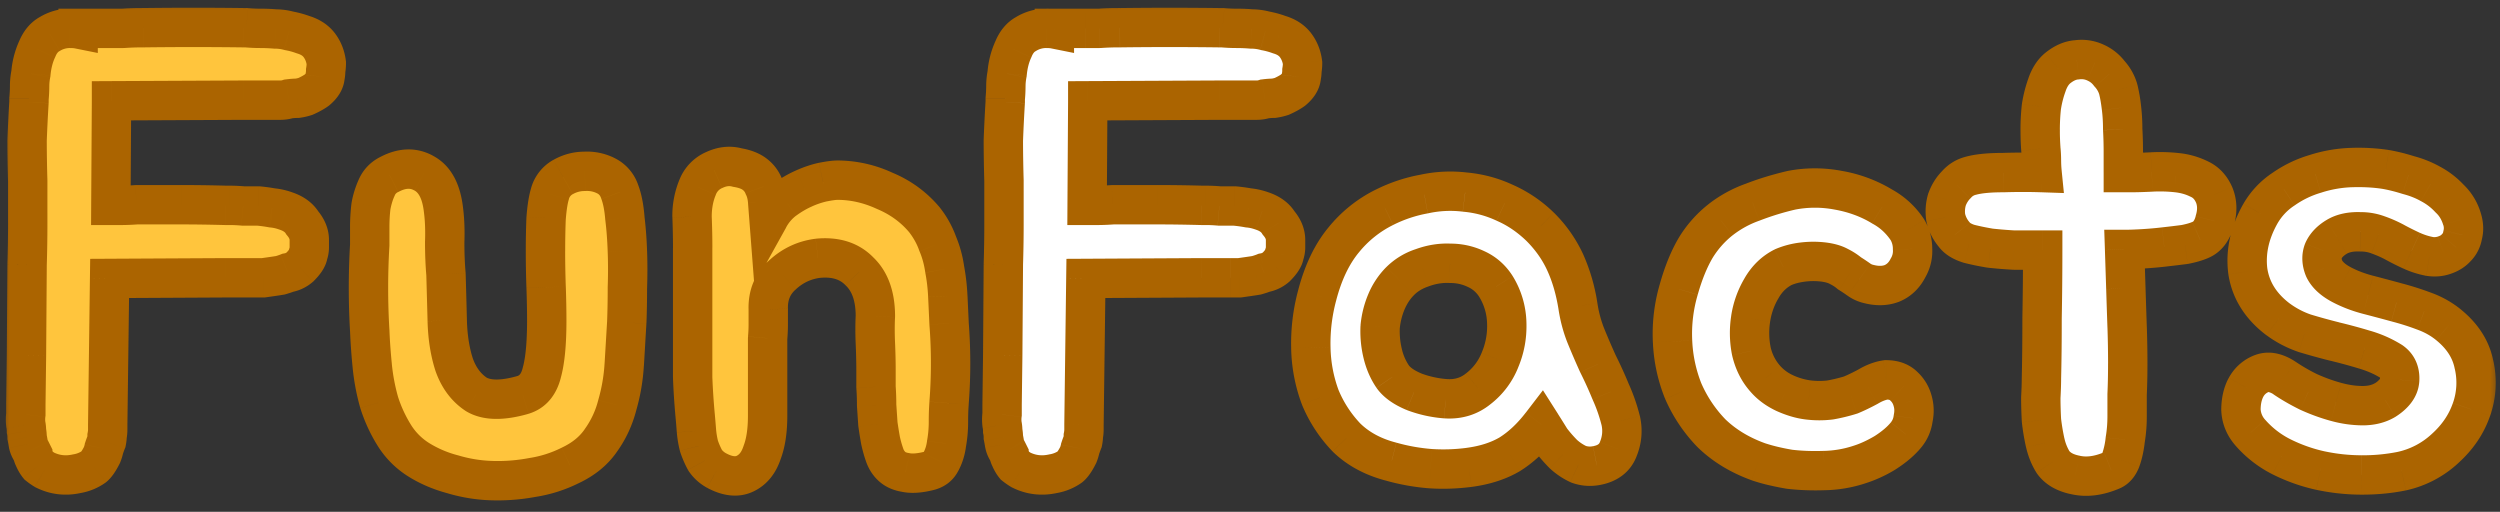
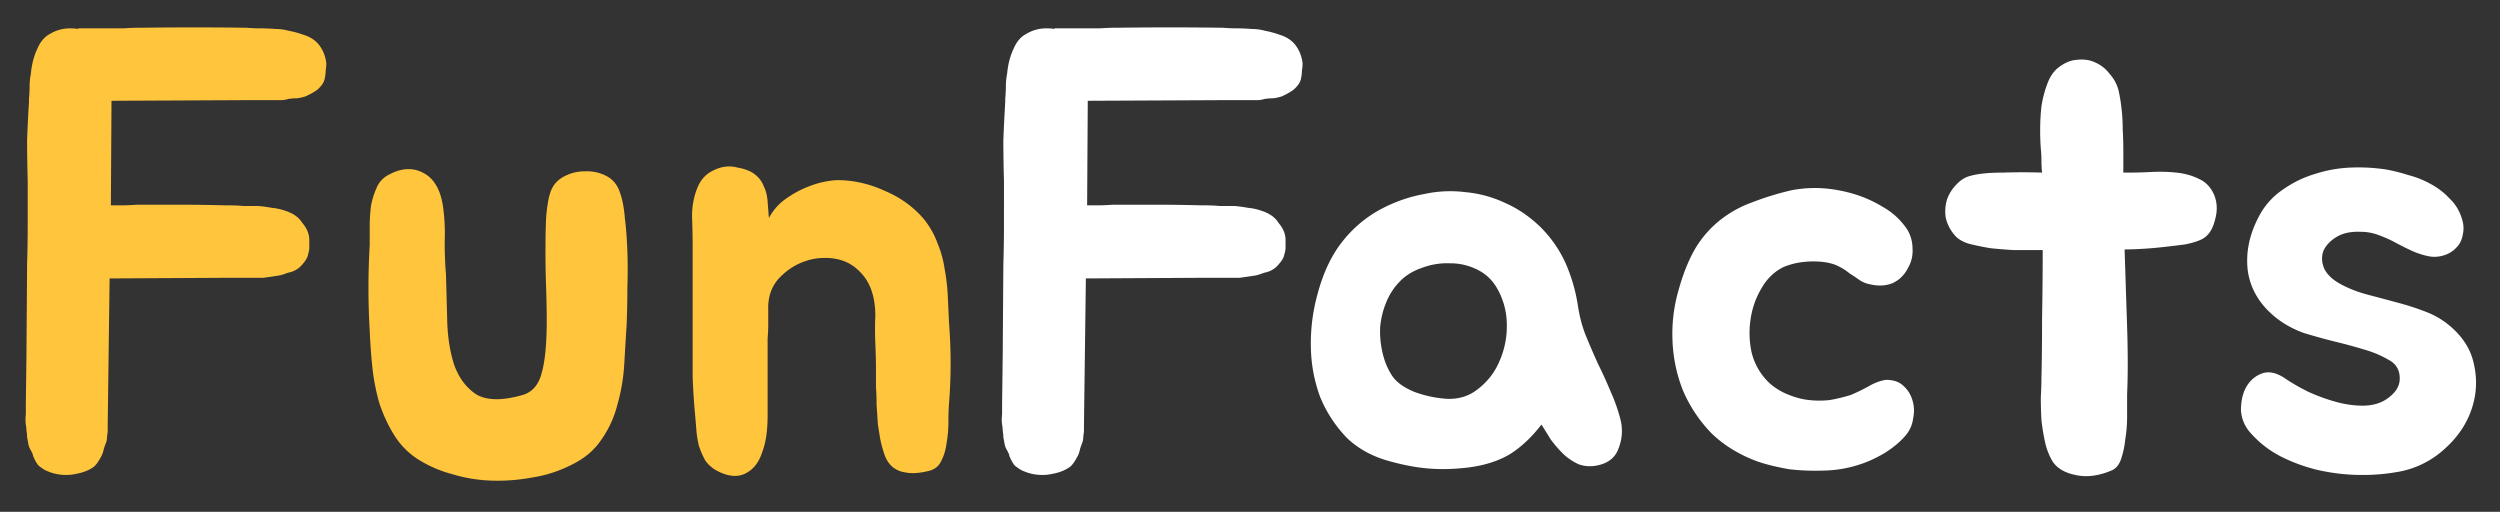
<svg xmlns="http://www.w3.org/2000/svg" width="127" height="26" fill="none">
  <rect width="100%" height="100%" fill="#333333" stroke="none" />
  <mask id="a" width="127" height="26" x="0" y="0" fill="#000" maskUnits="userSpaceOnUse">
-     <path fill="#fff" d="M0 0h127v26H0z" />
-     <path d="M16.224 2.304q.288.384.352.896 0 .192-.032.384 0 .16-.032.32-.032.353-.416.672-.224.16-.576.32a2.4 2.4 0 0 1-.416.096q-.192 0-.448.032a1.3 1.3 0 0 1-.416.064h-1.888l-6.688.032v.096l-.032 5.216h.544q.32 0 .768-.032h2.272q1.025 0 2.24.032h.192q.353 0 .704.032h.768q.353.032.704.096.353.032.704.16.576.192.832.608.352.415.352.864v.384q0 .16-.064.352-.032.256-.416.64-.255.224-.608.288a4 4 0 0 1-.384.128q-.192.032-.416.064l-.448.064h-1.92l-5.888.032-.096 7.424v.256q0 .16-.032.32 0 .127-.032.288a6 6 0 0 0-.128.352 2 2 0 0 1-.096.32q-.225.448-.416.608-.353.256-.864.352a2.4 2.4 0 0 1-1.632-.192 3 3 0 0 1-.32-.224 1.7 1.7 0 0 1-.224-.384.5.5 0 0 1-.064-.192l-.096-.192a1 1 0 0 1-.128-.32 11 11 0 0 0-.064-.352q0-.16-.032-.32 0-.16-.032-.32a2 2 0 0 1 0-.512v-.512l.032-2.496.032-4.608q.032-1.024.032-2.08V9.184a75 75 0 0 1-.032-2.048q.031-.896.096-1.952v-.16q.032-.352.032-.64 0-.32.064-.64.065-.704.32-1.248.225-.544.64-.768.48-.288 1.024-.288.256 0 .416.032V1.44h2.304a13 13 0 0 1 1.024-.032q2.56-.032 5.056 0h.16q.353.032.704.032.384 0 .768.032.353 0 .704.096.353.065.704.192.544.16.832.544m15.614 14.08-.128 2.144a9.4 9.4 0 0 1-.352 2.048 5.3 5.3 0 0 1-.832 1.792q-.543.8-1.568 1.28a6.5 6.5 0 0 1-1.92.608 9.5 9.5 0 0 1-2.048.16 7.7 7.7 0 0 1-1.984-.32 6.3 6.3 0 0 1-1.728-.736 3.9 3.9 0 0 1-1.248-1.248 7.4 7.4 0 0 1-.768-1.664 10.6 10.6 0 0 1-.352-1.856 29 29 0 0 1-.128-1.792 37 37 0 0 1 0-4.352v-.928q0-.544.064-1.056.096-.511.288-.928a1.3 1.3 0 0 1 .64-.672q.96-.512 1.76-.064.833.448.992 1.856a10 10 0 0 1 .064 1.632q0 .895.064 1.632.033 1.088.064 2.368.033 1.248.352 2.24.352.992 1.12 1.504.8.48 2.368.032.735-.225.96-1.12.256-.896.256-2.656 0-.768-.032-1.696a53 53 0 0 1-.032-1.824q0-.928.032-1.696.064-.8.192-1.216.16-.576.672-.864a2.2 2.2 0 0 1 1.088-.288q.576-.032 1.088.224t.704.832q.192.512.256 1.312.096.768.128 1.696.033.896 0 1.856 0 .928-.032 1.76m3.349-3.808q0-.735-.032-1.568 0-.832.288-1.504.255-.607.832-.864.608-.288 1.184-.128.576.096.896.352.32.255.448.608.16.32.192.768l.064.832q.32-.576.8-.928t.992-.576.96-.32q.48-.096.736-.096 1.215 0 2.4.544 1.216.512 2.016 1.472.449.576.672 1.216.255.608.352 1.28.128.672.16 1.376l.064 1.376q.16 2.048 0 4.064-.032.416-.032.96t-.096 1.088q-.064.511-.288.928-.192.384-.672.48-.672.16-1.12.064a1.3 1.3 0 0 1-.672-.288 1.4 1.4 0 0 1-.384-.576 6 6 0 0 1-.224-.8 22 22 0 0 1-.128-.8l-.064-.96q0-.48-.032-.928v-.864q0-.608-.032-1.344t0-1.376q0-1.504-.8-2.272-.768-.8-2.112-.672a3.18 3.18 0 0 0-1.792.832q-.768.672-.736 1.76v.768q0 .353-.032.704v3.936q0 1.152-.288 1.888-.256.768-.864 1.056t-1.44-.16a1.7 1.7 0 0 1-.576-.512 4.5 4.5 0 0 1-.32-.736 5 5 0 0 1-.128-.768 56 56 0 0 0-.064-.768 36 36 0 0 1-.128-1.952v-6.592M65.818 2.304q.288.384.352.896 0 .192-.032.384 0 .16-.032.32-.032.353-.416.672-.225.16-.576.32a2.4 2.4 0 0 1-.416.096q-.192 0-.448.032a1.3 1.3 0 0 1-.416.064h-1.888l-6.688.032v.096l-.032 5.216h.544q.32 0 .768-.032h2.272q1.024 0 2.24.032h.192q.352 0 .704.032h.768q.352.032.704.096.352.032.704.16.576.192.832.608.352.415.352.864v.384q0 .16-.064.352-.032.256-.416.64-.256.224-.608.288a4 4 0 0 1-.384.128q-.192.032-.416.064l-.448.064h-1.92l-5.888.032-.096 7.424v.256q0 .16-.032.32 0 .127-.032.288a6 6 0 0 0-.128.352 2 2 0 0 1-.096.32q-.224.448-.416.608-.353.256-.864.352a2.4 2.4 0 0 1-1.632-.192 3 3 0 0 1-.32-.224 1.7 1.7 0 0 1-.224-.384.5.5 0 0 1-.064-.192l-.096-.192a1 1 0 0 1-.128-.32 12 12 0 0 0-.064-.352q0-.16-.032-.32 0-.16-.032-.32a2 2 0 0 1 0-.512v-.512l.032-2.496.032-4.608q.032-1.024.032-2.08V9.184a74 74 0 0 1-.032-2.048q.032-.896.096-1.952v-.16q.032-.352.032-.64 0-.32.064-.64.064-.704.32-1.248.224-.544.64-.768.48-.288 1.024-.288.256 0 .416.032V1.44h2.304a13 13 0 0 1 1.024-.032q2.56-.032 5.056 0h.16q.352.032.704.032.384 0 .768.032.352 0 .704.096.352.065.704.192.543.16.832.544m4.519 8.224a7.5 7.5 0 0 1 2.016-.672 6.2 6.2 0 0 1 2.08-.096 6 6 0 0 1 2.015.544q.96.416 1.793 1.216a6.2 6.2 0 0 1 1.28 1.824 8.6 8.6 0 0 1 .64 2.208q.128.832.415 1.536.289.705.609 1.408.35.705.64 1.408.32.704.511 1.472.16.735-.127 1.44-.257.672-1.088.832-.48.096-.928-.064a3 3 0 0 1-.769-.512 7 7 0 0 1-.64-.736q-.255-.416-.48-.768-.735.96-1.6 1.504-.863.512-2.08.672-1.023.128-1.951.064t-1.984-.352q-1.377-.352-2.272-1.216a6.6 6.6 0 0 1-1.344-2.048 7.6 7.6 0 0 1-.48-2.528 9.3 9.3 0 0 1 .32-2.656q.447-1.727 1.344-2.816a6.2 6.2 0 0 1 2.08-1.664m.8 3.744q-.45.448-.704 1.056-.257.608-.32 1.28-.033.672.127 1.344t.513 1.184q.32.448 1.088.768.768.288 1.6.352.96.064 1.663-.512.737-.576 1.088-1.44a4.4 4.4 0 0 0 .353-1.888A3.7 3.7 0 0 0 76 14.56a2.3 2.3 0 0 0-1.025-.896 3 3 0 0 0-1.311-.288 3.6 3.6 0 0 0-1.409.224q-.671.224-1.12.672m25.766-2.592q.255.448.256.96.031.511-.224.96-.288.575-.832.8-.513.192-1.152.032a1.4 1.4 0 0 1-.512-.224 9 9 0 0 0-.48-.32 2.7 2.7 0 0 0-.544-.352q-.288-.16-.768-.224a4.4 4.4 0 0 0-1.056 0 3.6 3.6 0 0 0-.992.256q-.705.352-1.12 1.088-.417.704-.544 1.536a4.7 4.7 0 0 0 .032 1.632 3.14 3.14 0 0 0 .704 1.408q.383.448.992.736.64.288 1.216.352.543.064 1.088 0 .543-.096 1.056-.256.384-.16.864-.416.48-.288.928-.352.576 0 .896.32.32.288.448.736.128.416.032.896-.064.48-.352.832-.384.48-1.088.928-.705.416-1.344.608a6.1 6.1 0 0 1-1.728.288q-.929.032-1.76-.064a13 13 0 0 1-.8-.16 9 9 0 0 1-.8-.224q-1.408-.512-2.368-1.44a7.2 7.2 0 0 1-1.44-2.144 7.6 7.6 0 0 1-.544-2.528 8 8 0 0 1 .32-2.656q.351-1.248.864-2.112a5.4 5.4 0 0 1 1.248-1.408 5.8 5.8 0 0 1 1.632-.896 14.5 14.5 0 0 1 1.984-.608 6.3 6.3 0 0 1 2.368 0q1.248.225 2.24.832a3.6 3.6 0 0 1 1.28 1.184m15.572-1.792q.257.607.032 1.344-.192.735-.736.96-.288.128-.768.224-.48.064-1.056.128a19 19 0 0 1-2.016.128q.033.96.064 1.984l.064 1.952q.032.96.032 1.856 0 .864-.032 1.568v1.12q0 .608-.096 1.184a4.5 4.5 0 0 1-.224 1.024q-.159.416-.48.544-.992.416-1.824.224-.8-.16-1.152-.672a3.3 3.3 0 0 1-.384-.96 11 11 0 0 1-.192-1.152q-.032-.608-.032-1.152.032-.576.032-.992.033-1.345.032-3.04.032-1.728.032-3.456h-1.472a24 24 0 0 1-1.184-.096 14 14 0 0 1-1.088-.224q-.511-.16-.736-.448a2 2 0 0 1-.448-.896 2.1 2.1 0 0 1 .064-.896q.16-.448.48-.768.32-.352.736-.448.576-.16 1.632-.16a31 31 0 0 1 1.984 0 6 6 0 0 1-.032-.608q0-.32-.032-.608a12 12 0 0 1-.032-.96q0-.608.064-1.184a5.7 5.7 0 0 1 .288-1.12q.193-.544.544-.832.48-.384.96-.416.513-.064.928.128.448.192.736.576.32.352.448.8.096.384.16.928.064.512.064 1.088.033.576.032 1.152v1.056h.32q.48 0 1.12-.032a8 8 0 0 1 1.248.032q.64.065 1.152.32.513.225.768.8m9.016 8.48a5.4 5.4 0 0 0-1.376-.608 27 27 0 0 0-1.536-.416 31 31 0 0 1-1.504-.416 5 5 0 0 1-1.344-.704q-1.312-.992-1.536-2.432-.192-1.472.64-2.944a3.7 3.7 0 0 1 1.184-1.248 5.5 5.5 0 0 1 1.6-.768 6.7 6.7 0 0 1 1.824-.32 9.4 9.4 0 0 1 1.76.096q.543.096 1.152.288.607.16 1.12.448.543.288.96.736.448.416.64 1.056.128.416.032.8-.065.385-.32.64a1.36 1.36 0 0 1-.608.384 1.53 1.53 0 0 1-.768.064 4 4 0 0 1-.896-.288 15 15 0 0 1-.832-.416 6.3 6.3 0 0 0-.864-.384 2.5 2.5 0 0 0-.896-.16q-.736-.032-1.216.256t-.672.704q-.16.416.032.896.224.48.896.832.608.32 1.344.512.735.192 1.44.384.735.192 1.408.448.703.255 1.248.704 1.055.864 1.28 2.016.255 1.152-.128 2.272-.384 1.12-1.344 1.984a4.7 4.7 0 0 1-2.208 1.152 10 10 0 0 1-2.016.192q-1.056 0-2.112-.224a8.5 8.5 0 0 1-1.984-.704 5.2 5.2 0 0 1-1.568-1.216 1.85 1.85 0 0 1-.48-1.152q0-.672.256-1.152.287-.512.8-.704.511-.192 1.152.224.511.353 1.215.704.704.32 1.409.512.703.192 1.344.192.672 0 1.152-.288.703-.448.736-1.024.031-.608-.416-.928" />
-   </mask>
+     </mask>
  <path fill="#FFC53D" d="M16.224 2.304q.288.384.352.896 0 .192-.032.384 0 .16-.032.32-.032.353-.416.672-.224.16-.576.32a2.4 2.4 0 0 1-.416.096q-.192 0-.448.032a1.3 1.3 0 0 1-.416.064h-1.888l-6.688.032v.096l-.032 5.216h.544q.32 0 .768-.032h2.272q1.025 0 2.24.032h.192q.353 0 .704.032h.768q.353.032.704.096.353.032.704.16.576.192.832.608.352.415.352.864v.384q0 .16-.064.352-.032.256-.416.64-.255.224-.608.288a4 4 0 0 1-.384.128q-.192.032-.416.064l-.448.064h-1.92l-5.888.032-.096 7.424v.256q0 .16-.032.32 0 .127-.032.288a6 6 0 0 0-.128.352 2 2 0 0 1-.096.32q-.225.448-.416.608-.353.256-.864.352a2.4 2.4 0 0 1-1.632-.192 3 3 0 0 1-.32-.224 1.7 1.7 0 0 1-.224-.384.5.5 0 0 1-.064-.192l-.096-.192a1 1 0 0 1-.128-.32 11 11 0 0 0-.064-.352q0-.16-.032-.32 0-.16-.032-.32a2 2 0 0 1 0-.512v-.512l.032-2.496.032-4.608q.032-1.024.032-2.08V9.184a75 75 0 0 1-.032-2.048q.031-.896.096-1.952v-.16q.032-.352.032-.64 0-.32.064-.64.065-.704.32-1.248.225-.544.64-.768.48-.288 1.024-.288.256 0 .416.032V1.44h2.304a13 13 0 0 1 1.024-.032q2.56-.032 5.056 0h.16q.353.032.704.032.384 0 .768.032.353 0 .704.096.353.065.704.192.544.16.832.544m15.614 14.08-.128 2.144a9.4 9.4 0 0 1-.352 2.048 5.3 5.3 0 0 1-.832 1.792q-.543.8-1.568 1.28a6.5 6.5 0 0 1-1.92.608 9.5 9.5 0 0 1-2.048.16 7.7 7.7 0 0 1-1.984-.32 6.3 6.3 0 0 1-1.728-.736 3.9 3.9 0 0 1-1.248-1.248 7.4 7.4 0 0 1-.768-1.664 10.6 10.6 0 0 1-.352-1.856 29 29 0 0 1-.128-1.792 37 37 0 0 1 0-4.352v-.928q0-.544.064-1.056.096-.511.288-.928a1.3 1.3 0 0 1 .64-.672q.96-.512 1.76-.064.833.448.992 1.856a10 10 0 0 1 .064 1.632q0 .895.064 1.632.033 1.088.064 2.368.033 1.248.352 2.24.352.992 1.12 1.504.8.48 2.368.032.735-.225.96-1.12.256-.896.256-2.656 0-.768-.032-1.696a53 53 0 0 1-.032-1.824q0-.928.032-1.696.064-.8.192-1.216.16-.576.672-.864a2.2 2.2 0 0 1 1.088-.288q.576-.032 1.088.224t.704.832q.192.512.256 1.312.096.768.128 1.696.033.896 0 1.856 0 .928-.032 1.76m3.349-3.808q0-.735-.032-1.568 0-.832.288-1.504.255-.607.832-.864.608-.288 1.184-.128.576.096.896.352.32.255.448.608.16.32.192.768l.064.832q.32-.576.8-.928t.992-.576.96-.32q.48-.096.736-.096 1.215 0 2.4.544 1.216.512 2.016 1.472.449.576.672 1.216.255.608.352 1.28.128.672.16 1.376l.064 1.376q.16 2.048 0 4.064-.032.416-.032.96t-.096 1.088q-.064.511-.288.928-.192.384-.672.48-.672.16-1.12.064a1.3 1.3 0 0 1-.672-.288 1.4 1.4 0 0 1-.384-.576 6 6 0 0 1-.224-.8 22 22 0 0 1-.128-.8l-.064-.96q0-.48-.032-.928v-.864q0-.608-.032-1.344t0-1.376q0-1.504-.8-2.272-.768-.8-2.112-.672a3.18 3.18 0 0 0-1.792.832q-.768.672-.736 1.76v.768q0 .353-.032.704v3.936q0 1.152-.288 1.888-.256.768-.864 1.056t-1.44-.16a1.7 1.7 0 0 1-.576-.512 4.5 4.5 0 0 1-.32-.736 5 5 0 0 1-.128-.768 56 56 0 0 0-.064-.768 36 36 0 0 1-.128-1.952v-6.592" />
  <path fill="#fff" d="M65.818 2.304q.288.384.352.896 0 .192-.032.384 0 .16-.032.32-.032.353-.416.672-.225.16-.576.32a2.4 2.4 0 0 1-.416.096q-.192 0-.448.032a1.3 1.3 0 0 1-.416.064h-1.888l-6.688.032v.096l-.032 5.216h.544q.32 0 .768-.032h2.272q1.024 0 2.24.032h.192q.352 0 .704.032h.768q.352.032.704.096.352.032.704.16.576.192.832.608.352.415.352.864v.384q0 .16-.064.352-.032.256-.416.64-.256.224-.608.288a4 4 0 0 1-.384.128q-.192.032-.416.064l-.448.064h-1.92l-5.888.032-.096 7.424v.256q0 .16-.032.32 0 .127-.032.288a6 6 0 0 0-.128.352 2 2 0 0 1-.096.32q-.224.448-.416.608-.353.256-.864.352a2.4 2.4 0 0 1-1.632-.192 3 3 0 0 1-.32-.224 1.7 1.7 0 0 1-.224-.384.5.5 0 0 1-.064-.192l-.096-.192a1 1 0 0 1-.128-.32 12 12 0 0 0-.064-.352q0-.16-.032-.32 0-.16-.032-.32a2 2 0 0 1 0-.512v-.512l.032-2.496.032-4.608q.032-1.024.032-2.08V9.184a74 74 0 0 1-.032-2.048q.032-.896.096-1.952v-.16q.032-.352.032-.64 0-.32.064-.64.064-.704.32-1.248.224-.544.64-.768.48-.288 1.024-.288.256 0 .416.032V1.44h2.304a13 13 0 0 1 1.024-.032q2.56-.032 5.056 0h.16q.352.032.704.032.384 0 .768.032.352 0 .704.096.352.065.704.192.543.16.832.544m4.519 8.224a7.5 7.5 0 0 1 2.016-.672 6.2 6.2 0 0 1 2.08-.096 6 6 0 0 1 2.015.544q.96.416 1.793 1.216a6.2 6.2 0 0 1 1.28 1.824 8.6 8.6 0 0 1 .64 2.208q.128.832.415 1.536.289.705.609 1.408.35.705.64 1.408.32.704.511 1.472.16.735-.127 1.44-.257.672-1.088.832-.48.096-.928-.064a3 3 0 0 1-.769-.512 7 7 0 0 1-.64-.736q-.255-.416-.48-.768-.735.96-1.6 1.504-.863.512-2.08.672-1.023.128-1.951.064t-1.984-.352q-1.377-.352-2.272-1.216a6.6 6.6 0 0 1-1.344-2.048 7.6 7.6 0 0 1-.48-2.528 9.3 9.3 0 0 1 .32-2.656q.447-1.727 1.344-2.816a6.2 6.2 0 0 1 2.08-1.664m.8 3.744q-.45.448-.704 1.056-.257.608-.32 1.28-.033.672.127 1.344t.513 1.184q.32.448 1.088.768.768.288 1.6.352.96.064 1.663-.512.737-.576 1.088-1.44a4.4 4.4 0 0 0 .353-1.888A3.7 3.7 0 0 0 76 14.56a2.3 2.3 0 0 0-1.025-.896 3 3 0 0 0-1.311-.288 3.6 3.6 0 0 0-1.409.224q-.671.224-1.12.672m25.766-2.592q.255.448.256.96.031.511-.224.96-.288.575-.832.8-.513.192-1.152.032a1.4 1.4 0 0 1-.512-.224 9 9 0 0 0-.48-.32 2.7 2.7 0 0 0-.544-.352q-.288-.16-.768-.224a4.4 4.4 0 0 0-1.056 0 3.6 3.6 0 0 0-.992.256q-.705.352-1.12 1.088-.417.704-.544 1.536a4.7 4.7 0 0 0 .032 1.632 3.14 3.14 0 0 0 .704 1.408q.383.448.992.736.64.288 1.216.352.543.064 1.088 0 .543-.096 1.056-.256.384-.16.864-.416.48-.288.928-.352.576 0 .896.32.32.288.448.736.128.416.032.896-.064.48-.352.832-.384.48-1.088.928-.705.416-1.344.608a6.1 6.1 0 0 1-1.728.288q-.929.032-1.76-.064a13 13 0 0 1-.8-.16 9 9 0 0 1-.8-.224q-1.408-.512-2.368-1.44a7.2 7.2 0 0 1-1.44-2.144 7.6 7.6 0 0 1-.544-2.528 8 8 0 0 1 .32-2.656q.351-1.248.864-2.112a5.4 5.4 0 0 1 1.248-1.408 5.8 5.8 0 0 1 1.632-.896 14.5 14.5 0 0 1 1.984-.608 6.3 6.3 0 0 1 2.368 0q1.248.225 2.24.832a3.6 3.6 0 0 1 1.28 1.184m15.572-1.792q.257.607.032 1.344-.192.735-.736.96-.288.128-.768.224-.48.064-1.056.128a19 19 0 0 1-2.016.128q.033.96.064 1.984l.064 1.952q.032.96.032 1.856 0 .864-.032 1.568v1.12q0 .608-.096 1.184a4.5 4.5 0 0 1-.224 1.024q-.159.416-.48.544-.992.416-1.824.224-.8-.16-1.152-.672a3.3 3.3 0 0 1-.384-.96 11 11 0 0 1-.192-1.152q-.032-.608-.032-1.152.032-.576.032-.992.033-1.345.032-3.04.032-1.728.032-3.456h-1.472a24 24 0 0 1-1.184-.096 14 14 0 0 1-1.088-.224q-.511-.16-.736-.448a2 2 0 0 1-.448-.896 2.1 2.1 0 0 1 .064-.896q.16-.448.48-.768.32-.352.736-.448.576-.16 1.632-.16a31 31 0 0 1 1.984 0 6 6 0 0 1-.032-.608q0-.32-.032-.608a12 12 0 0 1-.032-.96q0-.608.064-1.184a5.7 5.7 0 0 1 .288-1.12q.193-.544.544-.832.48-.384.96-.416.513-.064.928.128.448.192.736.576.32.352.448.8.096.384.16.928.064.512.064 1.088.033.576.032 1.152v1.056h.32q.48 0 1.12-.032a8 8 0 0 1 1.248.032q.64.065 1.152.32.513.225.768.8m9.016 8.48a5.4 5.4 0 0 0-1.376-.608 27 27 0 0 0-1.536-.416 31 31 0 0 1-1.504-.416 5 5 0 0 1-1.344-.704q-1.312-.992-1.536-2.432-.192-1.472.64-2.944a3.7 3.7 0 0 1 1.184-1.248 5.5 5.5 0 0 1 1.6-.768 6.7 6.7 0 0 1 1.824-.32 9.4 9.4 0 0 1 1.76.096q.543.096 1.152.288.607.16 1.12.448.543.288.96.736.448.416.64 1.056.128.416.032.8-.065.385-.32.64a1.36 1.36 0 0 1-.608.384 1.53 1.53 0 0 1-.768.064 4 4 0 0 1-.896-.288 15 15 0 0 1-.832-.416 6.3 6.3 0 0 0-.864-.384 2.5 2.5 0 0 0-.896-.16q-.736-.032-1.216.256t-.672.704q-.16.416.032.896.224.48.896.832.608.32 1.344.512.735.192 1.44.384.735.192 1.408.448.703.255 1.248.704 1.055.864 1.28 2.016.255 1.152-.128 2.272-.384 1.12-1.344 1.984a4.7 4.7 0 0 1-2.208 1.152 10 10 0 0 1-2.016.192q-1.056 0-2.112-.224a8.5 8.5 0 0 1-1.984-.704 5.2 5.2 0 0 1-1.568-1.216 1.85 1.85 0 0 1-.48-1.152q0-.672.256-1.152.287-.512.8-.704.511-.192 1.152.224.511.353 1.215.704.704.32 1.409.512.703.192 1.344.192.672 0 1.152-.288.703-.448.736-1.024.031-.608-.416-.928" />
-   <path fill="#AB6400" d="M16.576 3.2h1v-.062l-.008-.062zm-.032.384-.986-.164-.014.081v.083zm-.032.32-.98-.196-.011.052-.005.053zm-.416.672.581.814.03-.022.03-.024zm-.576.32.316.949.05-.017.048-.022zm-.416.096v1h.071l.07-.01zm-.448.032-.124-.992-.098.012-.094.031zm-2.304.064v-1h-.005zm-6.688.032-.005-1-.995.005v.995zm0 .096 1 .006v-.006zm-.032 5.216-1-.006-.006 1.006h1.006zm1.312-.032v-1h-.036l-.035.003zm4.512.032-.026 1h.026zm.896.032-.09.996.045.004h.045zm.768 0 .09-.996-.045-.004h-.045zm.704.096-.179.984.044.008.044.004zm.704.16-.342.94.013.004.013.005zm.832.608-.852.524.04.064.049.058zm.288 1.6-.949-.316-.031.094-.012.098zm-.416.64.659.753.025-.022.023-.024zm-.608.288-.179-.984-.099.018-.093.037zm-.384.128.164.986.056-.009.055-.016zm-.416.064-.141-.99zm-.448.064v1h.071l.07-.01zm-1.92 0v-1h-.005zm-5.888.032-.005-1-.982.005-.013.982zm-.096 7.424-1-.013v.013zm-.032.576-.98-.196-.02.097v.099zm-.032.288.928.371.035-.085.018-.09zm-.128.352-.949-.316-.02.059-.012.06zm-.096.32.894.447.019-.037.015-.039zm-.416.608.588.809.027-.02.025-.02zm-.864.352-.184-.983-.017.003-.016.004zm-1.632-.192-.514.858.032.02.035.016zm-.32-.224-.78.625.069.087.086.069zm-.224-.384.92-.394-.012-.027-.014-.026zm-.064-.192h1v-.236l-.106-.211zm-.096-.192.894-.447-.017-.035-.02-.032zm-.128-.32-.986.164.002.016.003.016zm-.064-.352h-1v.099l.02.097zm-.032-.32h-1v.099l.02.097zm-.032-.32-.992.124.004.036.007.036zm0-.512.992.124.008-.062v-.062zm0-.512-1-.013v.013zm.032-2.496 1 .013v-.006zm.032-4.608-1-.031v.024zm.032-4.256h1v-.028zm-.032-2.048-1-.036v.036zm.096-1.952.998.06.002-.03v-.03zm0-.16-.996-.09-.004.045v.045zm.096-1.28.98.196.011-.052.005-.053zm.32-1.248.905.426.01-.022.01-.023zm.64-.768.474.88.02-.01.02-.013zm1.44-.256-.196.98 1.196.24v-1.22zm0-.032v-1h-1v1zm2.304 0v1h.042l.041-.003zm1.024-.032v1h.013zm5.056 0-.013 1h.013zm.16 0 .09-.996-.045-.004h-.045zm1.472.064-.083.997.041.003h.042zm.704.096-.263.965.042.011.042.008zm.704.192-.342.94.03.01.03.01zm.032 1.144c.08.106.137.238.16.42l1.984-.248c-.062-.5-.24-.966-.544-1.372zm.152.296q0 .108-.018.22l1.972.328q.046-.272.046-.548zm-.032.384q0 .059-.013.124l1.962.392q.051-.255.051-.516zm-.028.23a.3.3 0 0 1 .014-.065q.01-.026.012-.027l-.018.022a1 1 0 0 1-.068.064l1.28 1.536c.375-.312.718-.758.772-1.35zm-.001-.052c-.08.058-.211.134-.409.224l.828 1.82c.272-.123.525-.26.743-.416zm-.311.185q-.097.033-.241.055l.282 1.98q.304-.043.591-.137zm-.1.045q-.272.001-.572.04l.248 1.984q.213-.026.324-.024zm-.764.083a.3.3 0 0 1-.1.013v2c.245 0 .492-.035.732-.115zm-.1.013h-.448v2h.448zm-.448 0h-1.44v2h1.44zm-1.445 0L5.66 4.12l.01 2 6.688-.032zM4.664 5.12v.096h2V5.12zm0 .09-.032 5.216 2 .012.032-5.216zm.968 6.222h.544v-2h-.544zm.544 0q.367 0 .84-.034l-.143-1.995q-.425.03-.697.029zm.768-.032h2.272v-2H6.944zm2.272 0q1.008 0 2.214.032l.052-2A87 87 0 0 0 9.216 9.4zm2.24.032h.192v-2h-.192zm.192 0q.306 0 .614.028l.18-1.992a9 9 0 0 0-.794-.036zm.704.032h.768v-2h-.768zm.678-.004q.307.027.615.084l.358-1.968a9 9 0 0 0-.793-.108zm.704.096q.215.018.452.104l.684-1.88a3.8 3.8 0 0 0-.955-.216zm.478.113c.217.072.276.15.296.183l1.704-1.048c-.322-.522-.817-.849-1.368-1.033zm.385.305c.116.137.115.204.115.218h2c0-.584-.235-1.093-.589-1.51zm.115.218v.384h2v-.384zm0 .384v-.01l-.013.046 1.898.632c.068-.204.115-.43.115-.668zm-.056.228a.5.5 0 0 1 .03-.125q.015-.027.004-.008a1 1 0 0 1-.053.07 2 2 0 0 1-.112.12l1.414 1.414c.271-.27.635-.692.701-1.223zm-.083.011a.24.24 0 0 1-.128.057l.358 1.968a2.24 2.24 0 0 0 1.087-.52zm-.32.113a3 3 0 0 1-.288.095l.55 1.922q.258-.073.48-.16zm-.177.07q-.18.03-.393.06l.282 1.98q.234-.033.44-.068zm-.393.06-.448.064.282 1.98.448-.064zm-.307.054h-.448v2h.448zm-.448 0h-1.472v2h1.472zm-1.477 0-5.888.032.01 2 5.888-.032zm-6.883 1.02-.096 7.423 2 .026.096-7.424zm-.096 7.436v.256h2v-.256zm0 .256a.6.6 0 0 1-.013.124l1.962.392q.051-.255.051-.516zm-.032.32c0 .004 0 .033-.013.092l1.962.392c.03-.154.051-.318.051-.484zm.04-.083q-.077.19-.149.407l1.898.632q.056-.167.107-.297zm-.18.527a1 1 0 0 1-.044.145l1.856.742q.098-.24.149-.495zm-.01.069c-.061.122-.11.205-.147.258-.04.058-.047.055-.015.029l1.28 1.536c.295-.245.509-.606.67-.929zm-.11.246a1.1 1.1 0 0 1-.46.178l.368 1.966a3.1 3.1 0 0 0 1.268-.526zm-.493.185c-.36.08-.668.04-.968-.11l-.894 1.788c.724.363 1.503.45 2.296.274zm-.9-.073a2 2 0 0 1-.21-.148l-1.25 1.562q.208.166.43.3zm-.054.008a.7.7 0 0 1-.086-.153l-1.838.788c.093.217.211.426.362.615zm-.11-.206c-.009-.016-.003-.008.006.019q.007.021.02.076c.006.035.015.09.015.16h-2c0 .297.123.546.17.64zm-.065-.192-.096-.192-1.788.894.096.192zm-.133-.26-.009-.016q.001 0 .005.015l-1.962.392c.047.234.137.447.252.639zm.001.03a12 12 0 0 0-.07-.383l-1.96.392q.027.142.058.32zm-.05-.187q0-.261-.051-.516l-1.962.392a.6.6 0 0 1 .013.124zm-.032-.32q0-.261-.051-.516l-1.962.392a.6.6 0 0 1 .013.124zm-.04-.444a1 1 0 0 1 0-.264L.32 20.932a3 3 0 0 0 0 .76zm.008-.388v-.512h-2v.512zm0-.5.032-2.495-2-.026-.032 2.496zm.032-2.501.032-4.608-2-.014-.032 4.608zm.032-4.584q.032-1.04.032-2.111h-2q0 1.041-.032 2.049zm.032-2.111V9.184h-2v2.176zm0-2.204a74 74 0 0 1-.032-2.02h-2q0 .914.032 2.076zm-.033-1.984q.032-.882.095-1.927L.474 5.123A80 80 0 0 0 .377 7.1zm.097-1.988v-.16h-2v.16zm-.004-.07q.035-.387.036-.73h-2q0 .233-.028.55zm.036-.73q0-.219.045-.444L.587 3.548a4.3 4.3 0 0 0-.083.836zm.06-.55c.034-.373.116-.672.229-.912L.983 2.07a4.7 4.7 0 0 0-.41 1.583zm.249-.957c.083-.203.161-.253.19-.269l-.95-1.76c-.526.283-.875.745-1.09 1.267zm.23-.292a.96.96 0 0 1 .509-.145v-2c-.55 0-1.068.148-1.538.43zm.509-.145c.137 0 .203.01.22.013L4.164.49A3 3 0 0 0 3.552.44zm1.416-.968V1.44h-2v.032zm-1 .968h.928v-2h-.928zm.928 0h.672v-2h-.672zm.672 0h.704v-2h-.704zm.787-.003a12 12 0 0 1 .941-.029v-2c-.439 0-.811.01-1.107.035zm.954-.03a199 199 0 0 1 5.03 0l.026-1.999a201 201 0 0 0-5.081 0zm5.043.001h.16v-2h-.16zm.07-.004q.396.036.794.036v-2q-.306 0-.614-.028zm.794.036q.342 0 .685.029l.166-1.994a10 10 0 0 0-.851-.035zm.768.032q.214 0 .44.06l.527-1.929a3.7 3.7 0 0 0-.967-.131zm.525.08q.265.047.541.148l.684-1.88a5.3 5.3 0 0 0-.867-.236zm.6.167c.195.058.275.131.315.185l1.6-1.2c-.344-.458-.82-.747-1.35-.903zm16.73 13.665.997.06.001-.01v-.012zm-.129 2.144.998.06v-.001zm-.352 2.048-.96-.279-.004.015-.004.014zm-.832 1.792-.811-.584-.008.01-.008.012zm-1.568 1.28-.424-.905-.012.005-.011.006zm-1.92.608-.154-.988-.015.002-.015.003zm-4.032-.16.288-.958-.015-.004-.015-.004zm-1.728-.736.53-.848zm-1.248-1.248.848-.53zm-.768-1.664-.961.275.004.015.005.016zm-.48-3.648 1-.038v-.01l-.001-.01zm0-4.352.999.06.001-.03v-.03zm.064-1.984-.983-.184-.005.03-.004.03zm.288-.928.908.42.006-.013.005-.013zm.64-.672.447.894.012-.005.012-.007zm1.76-.064-.488.873.007.004.007.003zm.992 1.856-.993.113v.008l.002.008zm.064 1.632-1-.036v.036zm.064 1.632 1-.03-.001-.028-.002-.029zm.064 2.368-1 .025zm.352 2.24-.951.307.004.014.005.013zm1.12 1.504-.554.832.02.013.02.013zm2.368.032.275.962.008-.003.008-.002zm.96-1.12-.961-.275-.005.016-.004.017zm.224-4.352-1 .034zm0-3.52-.997-.08-.001.02v.018zm.192-1.216.956.294.004-.013.004-.013zm1.76-1.152v1h.028l.028-.002zm1.088.224-.447.894zm.704.832-.948.316.005.018.007.017zm.256 1.312-.997.08.002.022.003.022zm.128 1.696-1 .034v.002zm0 1.856-1-.033v.033zm-1.03 1.7-.128 2.145 1.997.118.127-2.142zm-.128 2.143a8.4 8.4 0 0 1-.314 1.83l1.92.558q.32-1.101.39-2.267zm-.322 1.86a4.3 4.3 0 0 1-.675 1.457l1.623 1.168c.46-.638.788-1.35.989-2.126zm-.69 1.479c-.246.361-.618.68-1.166.936l.849 1.811c.817-.383 1.49-.918 1.97-1.623zm-1.189.948a5.5 5.5 0 0 1-1.627.514l.309 1.976a7.5 7.5 0 0 0 2.212-.702zm-1.657.52a8.5 8.5 0 0 1-1.832.142l-.063 2q1.134.034 2.264-.177zm-1.832.142a6.7 6.7 0 0 1-1.728-.278l-.575 1.916a8.7 8.7 0 0 0 2.24.362zm-1.758-.286a5.3 5.3 0 0 1-1.456-.618l-1.06 1.696c.604.378 1.274.66 2 .854zm-1.456-.618a2.9 2.9 0 0 1-.93-.93l-1.696 1.06c.4.64.926 1.166 1.566 1.566zm-.93-.93a6.4 6.4 0 0 1-.664-1.44l-1.904.612q.324 1.01.872 1.888zm-.654-1.409a9.6 9.6 0 0 1-.319-1.68l-1.99.199q.105 1.046.386 2.03zm-.319-1.68q-.093-.934-.123-1.731l-1.999.076q.033.867.132 1.854zm-.124-1.75a36 36 0 0 1 0-4.235l-1.997-.12a38 38 0 0 0 0 4.47zm.001-4.295v-.928h-2v.928zm0-.928q.001-.485.056-.932l-1.984-.248a10 10 0 0 0-.072 1.18zm.047-.872q.078-.404.213-.693l-1.816-.838a5 5 0 0 0-.363 1.163zm.224-.718a.31.31 0 0 1 .168-.172l-.894-1.788c-.504.251-.888.65-1.112 1.172zm.192-.184c.404-.215.624-.173.8-.073l.978-1.746c-.89-.498-1.844-.412-2.72.055zm.815-.066c.142.077.384.305.473 1.089l1.987-.226c-.124-1.093-.544-2.103-1.512-2.623zm.475 1.105q.084.638.056 1.467l1.999.072q.035-.964-.072-1.797zm.055 1.503q0 .93.068 1.719l1.992-.174q-.06-.683-.06-1.545zm.065 1.661q.031 1.086.064 2.364l1.999-.05q-.032-1.282-.064-2.372zm.064 2.365c.023.909.152 1.753.4 2.521l1.903-.614c-.179-.554-.285-1.204-.304-1.959zm.409 2.548c.296.835.791 1.525 1.508 2.002l1.109-1.664c-.308-.205-.56-.519-.732-1.006zm1.548 2.028c.897.538 2.032.457 3.157.136l-.55-1.924c-.965.276-1.409.174-1.578.072zm3.173.13c.9-.273 1.425-.975 1.64-1.834l-1.94-.485c-.085.337-.2.381-.282.406zm1.63-1.801c.21-.734.295-1.732.295-2.931h-2c0 1.147-.086 1.92-.217 2.381zm.295-2.931q0-.79-.032-1.73l-2 .069q.032.914.032 1.661zm-.032-1.73a52 52 0 0 1-.032-1.79h-2q0 .915.033 1.858zm-.032-1.79q0-.911.031-1.654l-1.998-.084a42 42 0 0 0-.033 1.738zm.03-1.616c.04-.51.097-.83.15-1.002l-1.912-.588c-.117.383-.188.874-.233 1.43zm.158-1.028a.38.38 0 0 1 .198-.26l-.98-1.744a2.37 2.37 0 0 0-1.145 1.468zm.198-.26c.195-.11.39-.16.598-.16v-2c-.559 0-1.09.142-1.578.416zm.654-.162c.211-.011.4.028.585.12l.895-1.788a3.13 3.13 0 0 0-1.591-.328zm.585.12c.089.045.153.105.203.254l1.897-.632a2.37 2.37 0 0 0-1.206-1.41zm.215.29c.084.223.157.56.195 1.04l1.994-.16c-.047-.587-.144-1.124-.316-1.583zm.2 1.084q.09.715.12 1.607l2-.07a20 20 0 0 0-.136-1.785zm.12 1.608q.032.858 0 1.787l2 .066q.033-.992 0-1.925zm0 1.82q0 .91-.031 1.722l1.999.076q.032-.852.032-1.798zm4.285-3.616h-1v.038zm.288-1.504.92.394.002-.006zm.832-.864.406.914.011-.005.011-.005zm1.184-.128-.268.964.051.014.053.008zm.896.352-.625.78zm.448.608-.94.342.02.054.026.051zm.192.768-.997.071v.006zm.064.832-.997.077.255 3.317 1.616-2.908zm2.752-1.824-.196-.98-.014.002zm3.136.448-.418.909.015.006.015.007zm2.016 1.472.79-.614-.011-.013-.01-.013zm.672 1.216-.944.33.01.03.012.028zm.352 1.28-.99.141.003.023.005.023zm.16 1.376-.999.045v.003zm.064 1.376-.999.045v.017l.002.016zm0 4.064-.997-.08v.003zm-.128 2.048-.985-.174-.004.025-.003.025zm-.288.928-.88-.474-.008.013-.006.014zm-.672.48-.196-.98-.018.003-.018.004zm-1.12.064.21-.978-.03-.006-.028-.004zm-.672-.288-.659.753zm-.384-.576-.94.342zm-.224-.8-.984.179.003.015.003.015zm-.128-.8-.998.066.003.038.005.037zm-.064-.96h-1v.033l.002.033zm-.032-.928h-1v.036l.002.035zm-.032-2.208 1-.043zm0-1.376.999.05.001-.025v-.025zm-.8-2.272-.721.693.014.014.014.014zm-2.112-.672-.095-.995h-.014l-.015.003zm-1.792.832.659.753.008-.008.009-.008zm-.736 1.76h1v-.029zm-.032 1.472-.996-.09-.004.045v.045zm-.288 5.824-.931-.364-.01.024-.008.024zm-.864 1.056-.428-.904zm-1.44-.16-.479.878.005.003zm-.576-.512-.878.479.027.049.032.045zm-.32-.736-.97.242.01.038.011.036zm-.128-.768-.997.077v.006zm-.064-.768-.996.09zm-.128-1.952h-1v.036zm1-6.592q0-.757-.033-1.606l-1.998.076q.03.816.031 1.53zm-.032-1.568c0-.438.075-.803.207-1.11l-1.838-.788a4.8 4.8 0 0 0-.369 1.898zm.21-1.116a.58.58 0 0 1 .316-.338l-.812-1.828a2.57 2.57 0 0 0-1.348 1.39zm.338-.348c.217-.103.365-.103.488-.068l.536-1.928c-.645-.179-1.287-.093-1.88.188zm.592-.046c.282.048.4.119.435.147l1.25-1.562c-.392-.313-.871-.477-1.357-.557zm.435.147a.4.4 0 0 1 .133.169l1.88-.684a2.37 2.37 0 0 0-.763-1.047zm.179.274c.035.07.074.192.089.392l1.995-.142a3 3 0 0 0-.296-1.144zm.089.398.064.832 1.994-.154-.064-.832zm1.935 1.24a1.8 1.8 0 0 1 .517-.607l-1.182-1.612a3.8 3.8 0 0 0-1.083 1.248zm.517-.607q.397-.29.802-.466l-.802-1.832q-.62.271-1.182.686zm.802-.466a4 4 0 0 1 .768-.258l-.419-1.956c-.376.08-.76.211-1.15.382zm.755-.255c.303-.06.47-.077.54-.077v-2c-.271 0-.595.048-.932.115zm.54-.077c.656 0 1.315.146 1.983.453l.834-1.818a6.7 6.7 0 0 0-2.817-.635zm2.012.466c.672.282 1.21.68 1.636 1.19l1.536-1.28a6.2 6.2 0 0 0-2.396-1.754zm1.615 1.164c.237.305.406.616.517.932l1.888-.66a5.3 5.3 0 0 0-.827-1.5zm.54.99q.204.486.283 1.033l1.98-.282a6.2 6.2 0 0 0-.42-1.527zm.29 1.08q.115.598.144 1.233l1.998-.09a11 11 0 0 0-.177-1.518zm.144 1.236.064 1.373 1.998-.09-.064-1.379zm.066 1.406a25 25 0 0 1 0 3.907l1.994.158q.165-2.096 0-4.22zm0 3.91q-.035.463-.035 1.036h2q0-.516.03-.883zm-.035 1.036q0 .455-.08.914l1.969.348q.111-.63.111-1.262zm-.088.964c-.029.23-.09.419-.177.578l1.761.948c.214-.396.344-.825.4-1.278zm-.19.605.017-.025a.2.2 0 0 1 .032-.03c.022-.016.023-.008-.023.001l.392 1.962c.575-.115 1.084-.44 1.37-1.014zm-.01-.046c-.37.088-.58.08-.678.06l-.42 1.955c.5.107 1.036.056 1.562-.07zm-.736.049a.6.6 0 0 1-.134-.035.1.1 0 0 1-.032-.018l-1.316 1.506c.344.3.757.459 1.178.523zm-.166-.053a.4.4 0 0 1-.102-.165l-1.88.684c.137.377.355.715.666.987zm-.102-.165a5 5 0 0 1-.186-.668l-1.956.42q.107.502.262.932zm-.18-.637q-.06-.33-.122-.762l-1.98.282q.066.462.134.838zm-.114-.687-.064-.96-1.996.132.064.96zm-.062-.894q0-.513-.035-1l-1.995.143q.03.411.03.857zm-.032-.928v-.864h-2v.864zm0-.864q0-.634-.033-1.387l-1.998.086q.03.72.031 1.301zm-.033-1.387q-.03-.696 0-1.283l-1.998-.1q-.035.693 0 1.47zm.001-1.333c0-1.175-.316-2.233-1.108-2.993l-1.385 1.442c.275.264.493.72.493 1.551zM44.388 13.1c-.77-.802-1.801-1.083-2.928-.976l.19 1.992c.665-.064 1.041.104 1.296.369zm-2.957-.972c-.89.111-1.68.479-2.344 1.087l1.352 1.474c.36-.33.765-.517 1.24-.577zm-2.326 1.071c-.754.66-1.107 1.541-1.078 2.542l2-.058c-.014-.45.124-.742.395-.978zm-1.078 2.513v.768h2v-.768zm0 .768q0 .306-.028.613l1.992.181q.036-.396.036-.794zm-.032.704v.768h2v-.768zm0 .768v.928h2v-.928zm0 .928v2.24h2v-2.24zm0 2.24c0 .695-.088 1.19-.22 1.524l1.863.728c.253-.647.357-1.411.357-2.252zm-.237 1.572c-.103.31-.233.416-.343.468l.856 1.808c.7-.332 1.147-.93 1.385-1.644zm-.343.468c-.013.006-.142.077-.538-.137l-.948 1.762c.714.384 1.545.56 2.342.183zm-.533-.134a.7.7 0 0 1-.236-.207l-1.638 1.146c.24.344.55.617.916.817zm-.177-.113a3.5 3.5 0 0 1-.25-.573l-1.897.632q.156.468.391.899zm-.228-.5a4 4 0 0 1-.101-.608l-1.993.166q.038.466.154.927zm-.1-.602a58 58 0 0 0-.066-.782l-1.992.181q.032.345.063.755zm-.066-.782a35 35 0 0 1-.125-1.897l-1.998.072q.033.927.131 2.006zm-.124-1.861v-1.984h-2v1.984zm0-1.984v-4.608h-2v4.608zM66.17 3.2h1v-.062l-.008-.062zm-.032.384-.987-.164-.013.081v.083zm-.032.32-.98-.196-.011.052-.005.053zm-.416.672.581.814.03-.022.029-.024zm-.576.32.316.949.05-.017.048-.022zm-.416.096v1h.07l.071-.01zm-.448.032-.124-.992-.099.012-.093.031zm-2.304.064v-1h-.005zm-6.688.032-.005-1-.995.005v.995zm0 .096 1 .006v-.006zm-.032 5.216-1-.006-.006 1.006h1.006zm1.312-.032v-1h-.036l-.035.003zm4.512.032-.027 1h.027zm.896.032-.09.996.044.004h.046zm.768 0 .09-.996-.045-.004h-.045zm.704.096-.18.984.045.008.044.004zm.704.16-.342.94.013.004.013.005zm.832.608-.852.524.04.064.048.058zm.288 1.6-.949-.316-.031.094-.013.098zm-.416.64.658.753.025-.022.024-.024zm-.608.288-.18-.984-.098.018-.094.037zm-.384.128.164.986.056-.009.055-.016zm-.416.064-.142-.99zm-.448.064v1h.07l.071-.01zm-1.92 0v-1h-.006zm-5.888.032-.006-1-.981.005-.013.982zm-.096 7.424-1-.013v.013zm-.032.576-.98-.196-.02.097v.099zm-.032.288.928.371.034-.085.018-.09zm-.128.352-.949-.316-.02.059-.012.06zm-.096.32.894.447.019-.037.015-.039zm-.416.608.588.809.027-.02.025-.02zm-.864.352-.184-.983-.017.003-.016.004zm-1.632-.192-.515.858.033.02.035.016zm-.32-.224-.781.625.07.087.086.069zm-.224-.384.919-.394-.012-.027-.013-.026zm-.064-.192h1v-.236l-.106-.211zm-.096-.192.894-.447-.017-.035-.02-.032zm-.128-.32-.987.164.003.016.003.016zm-.064-.352h-1v.099l.02.097zm-.032-.32h-1v.099l.02.097zm-.032-.32-.992.124.004.036.007.036zm0-.512.992.124.008-.062v-.062zm0-.512-1-.013v.013zm.032-2.496 1 .013v-.006zm.032-4.608-1-.031v.024zm.032-4.256h1v-.028zm-.032-2.048-1-.036v.036zm.096-1.952.998.06.002-.03v-.03zm0-.16-.996-.09-.004.045v.045zm.096-1.28.98.196.01-.052.006-.053zm.32-1.248.905.426.01-.022.01-.023zm.64-.768.474.88.02-.01.02-.013zm1.44-.256-.196.98 1.196.24v-1.22zm0-.032v-1h-1v1zm2.304 0v1h.041l.042-.003zm1.024-.032v1h.012zm5.056 0-.013 1h.013zm.16 0 .09-.996-.045-.004h-.045zm1.472.064-.083.997.041.003h.042zm.704.096-.263.965.041.011.043.008zm.704.192-.342.94.03.01.03.01zm.032 1.144a.85.85 0 0 1 .16.42l1.984-.248c-.063-.5-.24-.966-.544-1.372zm.152.296q0 .108-.019.22l1.973.328q.046-.272.046-.548zm-.032.384q0 .059-.013.124l1.961.392q.052-.255.052-.516zm-.028.23a.3.3 0 0 1 .014-.065q.01-.026.011-.027.002 0-.018.022a1 1 0 0 1-.067.064l1.28 1.536c.374-.312.718-.758.772-1.35zm-.001-.052c-.08.058-.212.134-.41.224l.829 1.82c.271-.123.525-.26.743-.416zm-.311.185q-.097.033-.242.055l.283 1.98q.304-.043.591-.137zm-.1.045q-.272.001-.572.04l.248 1.984q.212-.026.324-.024zm-.764.083a.3.3 0 0 1-.1.013v2c.245 0 .492-.035.732-.115zm-.1.013h-.448v2h.448zm-.448 0h-1.44v2h1.44zm-1.445 0-6.688.032.01 2 6.688-.032zM54.258 5.12v.096h2V5.12zm0 .09-.032 5.216 2 .012.032-5.216zm.968 6.222h.544v-2h-.544zm.544 0q.367 0 .839-.034l-.142-1.995q-.425.03-.697.029zm.768-.032h2.272v-2h-2.272zm2.272 0q1.008 0 2.213.032l.053-2A87 87 0 0 0 58.81 9.4zm2.24.032h.192v-2h-.192zm.192 0q.306 0 .613.028l.181-1.992a9 9 0 0 0-.794-.036zm.704.032h.768v-2h-.768zm.677-.004q.307.027.616.084l.358-1.968a9 9 0 0 0-.793-.108zm.704.096q.215.018.453.104l.683-1.88a3.8 3.8 0 0 0-.955-.216zm.479.113c.217.072.276.15.296.183l1.703-1.048c-.321-.522-.816-.849-1.367-1.033zm.384.305c.117.137.116.204.116.218h2c0-.584-.236-1.093-.589-1.51zm.116.218v.384h2v-.384zm0 .384v-.01l-.013.046 1.897.632c.069-.204.116-.43.116-.668zm-.056.228a.5.5 0 0 1 .03-.125c.008-.018.012-.021.003-.008a1 1 0 0 1-.053.07 2 2 0 0 1-.111.12l1.414 1.414c.27-.27.635-.692.701-1.223zm-.083.011a.24.24 0 0 1-.128.057l.358 1.968a2.24 2.24 0 0 0 1.087-.52zm-.32.113c-.067.026-.16.058-.288.095l.55 1.922q.258-.073.48-.16zm-.178.07q-.178.03-.393.06l.283 1.98q.233-.033.44-.068zm-.393.06-.448.064.283 1.98.448-.064zm-.306.054zh-.447v2h.447zm-.448 0H61.05v2h1.472zm-1.478 0-5.888.032.011 2 5.888-.032zm-6.882 1.02-.096 7.423 2 .026.096-7.424zm-.096 7.436v.256h2v-.256zm0 .256q0 .059-.013.124l1.961.392q.051-.255.052-.516zm-.032.32c0 .004-.001.033-.013.092l1.961.392c.031-.154.052-.318.052-.484zm.04-.083q-.078.19-.149.407l1.897.632q.057-.167.108-.297zm-.18.527a1 1 0 0 1-.045.145l1.857.742q.096-.24.148-.495zm-.01.069c-.062.122-.111.205-.148.258-.039.058-.046.055-.014.029l1.28 1.536c.295-.245.509-.606.67-.929zm-.11.246a1.1 1.1 0 0 1-.46.178l.368 1.966a3.1 3.1 0 0 0 1.268-.526zm-.493.185c-.36.08-.668.04-.968-.11l-.895 1.788c.725.363 1.504.45 2.297.274zm-.9-.073a2 2 0 0 1-.21-.148l-1.25 1.562q.207.166.43.3zm-.054.008a.7.7 0 0 1-.086-.153l-1.838.788c.093.217.21.426.362.615zm-.11-.206c-.009-.016-.004-.008.005.019q.009.021.02.076c.007.035.016.09.016.16h-2c0 .297.123.546.17.64zm-.065-.192-.096-.192-1.789.894.096.192zm-.133-.26q-.01-.016-.009-.016l.004.015-1.96.392c.046.234.136.447.25.639zm.001.03a12 12 0 0 0-.07-.383l-1.96.392q.028.142.057.32zm-.05-.187q0-.261-.052-.516l-1.96.392a.6.6 0 0 1 .012.124zm-.032-.32q0-.261-.052-.516l-1.96.392a.6.6 0 0 1 .012.124zm-.04-.444a1 1 0 0 1 0-.264l-1.985-.248a3 3 0 0 0 0 .76zm.008-.388v-.512h-2v.512zm0-.5.032-2.495-2-.026-.032 2.496zm.032-2.501.032-4.608-2-.014-.032 4.608zm.031-4.584q.033-1.04.033-2.111h-2q0 1.041-.032 2.049zm.033-2.111V9.184h-2v2.176zm0-2.204a73 73 0 0 1-.032-2.02h-2q0 .914.032 2.076zm-.033-1.984q.032-.882.095-1.927l-1.996-.122A80 80 0 0 0 49.97 7.1zm.097-1.988v-.16h-2v.16zm-.004-.07a8 8 0 0 0 .036-.73h-2q0 .233-.028.55zm.036-.73q0-.219.044-.444l-1.96-.392a4.3 4.3 0 0 0-.084.836zm.06-.55c.034-.373.115-.672.229-.912l-1.81-.852a4.7 4.7 0 0 0-.411 1.583zm.248-.957c.084-.203.162-.253.19-.269l-.948-1.76c-.527.283-.876.745-1.09 1.267zm.23-.292a.96.96 0 0 1 .51-.145v-2c-.55 0-1.068.148-1.539.43zm.51-.145c.137 0 .203.01.22.013L53.758.49a3 3 0 0 0-.612-.051zm1.416-.968V1.44h-2v.032zm-1 .968h.928v-2h-.928zm.928 0h.671v-2h-.671zm.672 0zh.703v-2h-.704zm.787-.003a12 12 0 0 1 .94-.029v-2c-.438 0-.81.01-1.106.035zm.953-.03a199 199 0 0 1 5.03 0L61.96.409a201 201 0 0 0-5.082 0zm5.044.001h.16v-2h-.16zm.07-.004q.396.036.794.036v-2q-.307 0-.614-.028zm.794.036q.342 0 .685.029L63.66.475A10 10 0 0 0 62.81.44zm.768.032q.213 0 .44.06l.527-1.929a3.7 3.7 0 0 0-.967-.131zm.525.08q.265.047.541.148l.683-1.88a5.3 5.3 0 0 0-.866-.236zm.6.167c.195.058.274.131.315.185l1.6-1.2c-.344-.458-.82-.747-1.35-.903zm5.633 7.809.438.9.01-.006zm2.017-.672.178.984.015-.003.014-.003zm2.08-.096-.125.992.017.002.017.002zm2.015.544-.422.906.012.006.013.006zm1.793 1.216.707-.707-.007-.007-.007-.007zm1.28 1.824.91-.412zm.64 2.208.988-.152v-.004zm1.023 2.944-.91.414.008.017.008.016zm.64 1.408-.925.379.007.017.008.018zm.513 1.472.977-.212-.004-.016-.003-.014zm-.129 1.44-.925-.379-.005.012-.004.011zm-1.087.832-.19-.982-.007.001zm-.928-.064-.42.908.041.019.042.015zm-.769-.512-.707.707.017.017.018.016zm-.64-.736-.851.524.024.04.028.036zm-.48-.768.844-.537-.767-1.206-.87 1.135zm-1.6 1.504.51.86.012-.007.011-.007zm-2.08.672.125.992h.006zm-1.951.064-.07.998zm-1.984-.352.263-.965-.008-.002-.008-.002zm-2.272-1.216-.72.694.012.013.013.013zm-1.344-2.048-.936.354.006.015.006.016zm-.48-2.528 1-.024zm.32-2.656.965.26.002-.009zm1.344-2.816.771.636zm2.175 3.136-.921-.388zm-.32 1.28-.995-.095-.002.024-.001.023zm.129 1.344.972-.232zm.511 1.184-.823.567.004.007.006.007zm1.089.768-.385.923.016.007.017.006zm1.6.352-.077.997h.01zm1.663-.512-.616-.788-.008.007-.009.007zm1.088-1.44-.919-.394-.003.008-.004.009zm.353-1.888-1 .031v.001zM76 14.56l.851-.524-.006-.01zm-1.025-.896-.428.904.01.004.008.004zm-1.311-.288-.046.999.023.001h.023zm-1.409.224.317.949.013-.005.012-.004zm-1.472-2.178a6.5 6.5 0 0 1 1.747-.582l-.357-1.968q-1.197.218-2.285.762zm1.776-.588a5.2 5.2 0 0 1 1.748-.082l.248-1.984a7.2 7.2 0 0 0-2.411.11zm1.782-.078a5 5 0 0 1 1.684.454l.845-1.812a7 7 0 0 0-2.348-.634zm1.709.466c.52.225 1.019.56 1.496 1.019l1.387-1.442a7.1 7.1 0 0 0-2.088-1.413zm1.482 1.005c.477.476.831.986 1.076 1.529l1.823-.824a7.2 7.2 0 0 0-1.484-2.12zm1.076 1.529q.388.853.564 1.952l1.975-.312a9.6 9.6 0 0 0-.716-2.464zm.563 1.948q.143.937.479 1.763l1.851-.758a5.8 5.8 0 0 1-.353-1.31zm.479 1.763q.296.721.623 1.443l1.82-.828a39 39 0 0 1-.592-1.373zm.64 1.476q.335.671.608 1.34l1.851-.758a22 22 0 0 0-.671-1.476zm.623 1.375q.282.62.452 1.3l1.94-.484a9.6 9.6 0 0 0-.571-1.644zm.445 1.27c.064.291.04.565-.076.85l1.851.757c.268-.655.33-1.341.18-2.031zm-.085.872c-.024.062-.057.151-.342.206l.377 1.964c.824-.158 1.516-.624 1.834-1.458zm-.35.207a.7.7 0 0 1-.395-.025l-.673 1.884c.475.17.968.201 1.46.103zm-.312.009a2 2 0 0 1-.515-.344l-1.345 1.48q.461.421 1.021.68zm-.48-.311a6 6 0 0 1-.547-.629l-1.6 1.2q.332.443.732.843zm-.496-.553q-.259-.421-.488-.78l-1.687 1.073q.219.345.472.755zm-2.125-.852c-.432.563-.88.977-1.34 1.266l1.066 1.692c.693-.436 1.311-1.024 1.861-1.742zm-1.316 1.252c-.437.259-.995.448-1.701.54l.261 1.983c.916-.12 1.744-.379 2.46-.803zm-1.694.54a9 9 0 0 1-1.76.058l-.137 1.996q1.035.07 2.145-.07zm-1.76.058a9.3 9.3 0 0 1-1.79-.319l-.526 1.93a11.3 11.3 0 0 0 2.179.385zm-1.805-.323c-.773-.198-1.37-.527-1.825-.967l-1.389 1.44c.74.712 1.657 1.193 2.719 1.465zm-1.8-.941a5.6 5.6 0 0 1-1.14-1.739l-1.847.77a7.6 7.6 0 0 0 1.548 2.357zm-1.128-1.708a6.6 6.6 0 0 1-.416-2.198l-2 .048a8.6 8.6 0 0 0 .545 2.858zm-.416-2.198q-.029-1.2.286-2.373l-1.931-.518a10.3 10.3 0 0 0-.354 2.939zm.288-2.381c.272-1.047.665-1.844 1.148-2.431l-1.543-1.272c-.712.864-1.215 1.944-1.54 3.201zm1.148-2.431a5.2 5.2 0 0 1 1.746-1.4l-.875-1.8a7.2 7.2 0 0 0-2.414 1.928zm1.401.737a4.3 4.3 0 0 0-.918 1.375l1.843.776q.184-.434.49-.737zm-.918 1.375a5.3 5.3 0 0 0-.394 1.573l1.991.19a3.3 3.3 0 0 1 .246-.987zm-.397 1.62a5.8 5.8 0 0 0 .154 1.624l1.945-.464a3.8 3.8 0 0 1-.102-1.064zm.154 1.624c.132.554.349 1.065.66 1.518l1.648-1.133a2.5 2.5 0 0 1-.363-.849zm.67 1.533c.364.51.915.86 1.518 1.11l.77-1.846c-.422-.176-.597-.338-.66-.426zm1.551 1.123a6.8 6.8 0 0 0 1.875.413l.153-1.994a4.8 4.8 0 0 1-1.325-.291zm1.885.414c.877.058 1.686-.181 2.364-.736L74.47 18.97c-.26.213-.561.315-.964.288zm2.347-.723a4.45 4.45 0 0 0 1.398-1.85l-1.853-.754a2.45 2.45 0 0 1-.778 1.03zm1.39-1.833c.315-.734.459-1.51.433-2.314l-1.999.064a3.4 3.4 0 0 1-.272 1.462zm.433-2.313a4.7 4.7 0 0 0-.692-2.35l-1.703 1.05a2.7 2.7 0 0 1 .396 1.362zm-.698-2.359c-.358-.567-.849-1-1.46-1.274l-.82 1.824c.243.11.435.274.589.518zm-1.441-1.266a4 4 0 0 0-1.74-.384v2c.328 0 .618.066.883.192zm-1.695-.383c-.61-.028-1.21.07-1.795.283l.683 1.88c.354-.129.692-.18 1.021-.165zm-1.77.274a3.8 3.8 0 0 0-1.51.914l1.414 1.414c.176-.176.41-.324.729-.43zm24.963-.971.868-.496-.017-.03-.02-.029zm.256.96h-1v.031l.002.031zm-.224.96-.868-.496-.014.024-.013.025zm-.832.8.35.936.016-.005.015-.006zm-1.152.032.242-.97-.013-.003-.012-.003zm-.992-.544-.651.76.057.048.064.04zm-.544-.352-.486.874.02.01.019.01zm-.768-.224.132-.991zm-1.056 0-.11-.994h-.007zm-.992.256-.394-.92-.027.012-.026.014zm-1.12 1.088.86.509.006-.009.004-.008zm-.544 1.536.987.158.001-.006zm.032 1.632-.982.189.003.018.004.018zm.704 1.408.759-.65-.006-.008-.006-.006zm.992.736-.428.904.008.004.01.004zm1.216.352.117-.993h-.007zm1.088 0 .117.993.028-.003.029-.005zm1.056-.256.298.954.044-.013.042-.018zm.864-.416.47.882.023-.012.021-.012zm.928-.352v-1h-.071l-.07.01zm.896.32-.707.707.018.019.02.017zm.448.736-.962.275.003.01.003.01zm.032.896-.98-.196-.007.032-.004.032zm-.352.832-.774-.633-.007.008zm-1.088.928.508.86.015-.008.014-.008zm-1.344.608-.288-.958-.014.005-.014.004zm-1.728.288-.034-1zm-1.76-.064-.165.986.025.005.025.002zm-.8-.16-.225.974zm-.8-.224-.342.94.013.004.013.005zm-2.368-1.44-.72.695.013.012.012.012zm-1.44-2.144-.927.376.004.01.005.01zm-.224-5.184.96.28.002-.008zm.864-2.112-.846-.533-.008.012-.007.011zm1.248-1.408.611.791.005-.003zm1.632-.896.336.942.015-.005.014-.006zm1.984-.608-.196-.98-.017.003-.016.004zm4.608.832-.523.853.023.014.023.012zm.411 1.68a.9.9 0 0 1 .125.464h2c0-.517-.132-1.008-.388-1.456zm.127.526a.7.7 0 0 1-.094.402l1.736.992c.267-.467.387-.981.354-1.518zm-.12.45c-.096.19-.201.275-.319.323l.762 1.85c.607-.25 1.056-.7 1.345-1.278zm-.29.312c-.115.043-.287.066-.558-.002l-.485 1.94c.582.146 1.178.147 1.746-.066zm-.583-.008a.4.4 0 0 1-.148-.062l-1.162 1.628c.266.19.562.316.876.386zm-.148-.062q-.252-.18-.531-.354l-1.06 1.696q.232.145.428.286zm-.41-.265a3.7 3.7 0 0 0-.748-.487l-.894 1.788c.155.078.264.152.34.217zm-.71-.467c-.34-.19-.73-.29-1.121-.341l-.264 1.982c.248.033.37.083.414.107zm-1.121-.341a5.4 5.4 0 0 0-1.299-.003l.221 1.988a3.4 3.4 0 0 1 .814-.003zm-1.305-.002a4.6 4.6 0 0 0-1.27.33l.789 1.838q.298-.13.715-.182zm-1.323.355c-.66.33-1.175.84-1.543 1.49l1.741.984c.187-.33.419-.547.697-.686zm-1.533 1.473a5.3 5.3 0 0 0-.672 1.893l1.977.304c.067-.433.206-.823.417-1.18zm-.67 1.887a5.7 5.7 0 0 0 .037 1.979l1.964-.378a3.7 3.7 0 0 1-.027-1.285zm.044 2.015c.162.7.467 1.325.931 1.847l1.495-1.328a2.14 2.14 0 0 1-.477-.969zm.92 1.834c.359.42.808.745 1.323.989l.856-1.808a1.95 1.95 0 0 1-.661-.483zm1.34.997c.503.226 1.01.378 1.516.434l.221-1.988a3.1 3.1 0 0 1-.916-.27zm1.51.433q.66.078 1.322 0l-.234-1.986q-.428.05-.854 0zm1.379-.008a9.5 9.5 0 0 0 1.18-.287l-.596-1.908q-.45.14-.932.225zm1.266-.318q.44-.183.95-.457l-.94-1.764q-.45.24-.779.375zm.994-.481c.232-.14.416-.2.555-.22l-.283-1.98c-.458.066-.893.24-1.3.485zm.414-.21c.1 0 .154.014.175.022l.015.006h-.001l1.414-1.415c-.449-.449-1.03-.613-1.603-.613zm.227.063a.54.54 0 0 1 .155.268l1.923-.55a2.53 2.53 0 0 0-.74-1.204zm.161.287c.03.1.043.228.007.406l1.961.392a2.8 2.8 0 0 0-.056-1.386zm-.004.47a.63.63 0 0 1-.134.33l1.548 1.267c.317-.387.503-.841.569-1.333zm-.141.34c-.168.209-.437.45-.844.708l1.074 1.688c.53-.338.987-.717 1.332-1.147zm-.816.691c-.415.245-.788.41-1.123.511l.575 1.916a7 7 0 0 0 1.566-.705zm-1.151.52a5.1 5.1 0 0 1-1.446.238l.067 1.998a7 7 0 0 0 2.011-.338zm-1.447.238q-.86.03-1.61-.058l-.23 1.986q.915.105 1.91.07zm-1.56-.051a12 12 0 0 1-.74-.148l-.45 1.948q.443.103.86.172zm-.74-.148a8 8 0 0 1-.709-.199l-.633 1.898q.432.144.892.25zm-.683-.19c-.823-.299-1.488-.71-2.015-1.219l-1.39 1.438c.752.727 1.666 1.277 2.721 1.66zm-1.991-1.195a6.2 6.2 0 0 1-1.241-1.846l-1.836.794a8.2 8.2 0 0 0 1.639 2.442zm-1.233-1.825a6.7 6.7 0 0 1-.471-2.2l-1.998.096a8.6 8.6 0 0 0 .616 2.856zm-.471-2.2a7 7 0 0 1 .28-2.327l-1.919-.562a9 9 0 0 0-.36 2.985zm.283-2.336c.218-.772.476-1.39.762-1.874l-1.72-1.02c-.397.669-.715 1.458-.967 2.35zm.748-1.851a4.4 4.4 0 0 1 1.013-1.15l-1.223-1.582a6.4 6.4 0 0 0-1.483 1.666zm1.018-1.153a4.8 4.8 0 0 1 1.352-.742l-.673-1.884a6.8 6.8 0 0 0-1.912 1.05zm1.381-.753a13.5 13.5 0 0 1 1.848-.566l-.458-1.946q-1.149.27-2.12.65zm1.815-.558a5.3 5.3 0 0 1 1.995.003l.353-1.968a7.3 7.3 0 0 0-2.74.003zm1.995.003c.72.13 1.348.366 1.894.7l1.045-1.705a7.4 7.4 0 0 0-2.586-.963zm1.94.727c.361.196.668.475.925.86l1.664-1.11a4.6 4.6 0 0 0-1.636-1.508zm17.329-1.487.922-.388-.004-.01-.004-.008zm.032 1.344-.956-.291-.006.02-.005.019zm-.736.96-.38-.925-.013.006-.013.005zm-.768.224.132.991.033-.004.031-.006zm-1.056.128-.11-.994h-.007zm-1.088.096-.058-.998zm-.928.032v-1h-1.034l.035 1.033zm.064 1.984-.999.031v.001zm.064 1.952 1-.033zm0 3.424-.999-.045-.001.022v.023zm-.096 2.304-.986-.164-.005.026-.003.028zm-.224 1.024.934.359.004-.011.004-.012zm-.48.544-.371-.928-.008.003-.007.003zm-1.824.224.225-.974-.014-.004-.015-.003zm-1.152-.672-.851.524.013.022.014.02zm-.384-.96-.976.217.003.012zm-.192-1.152-.998.053.001.029.003.028zm-.032-1.152-.998-.055-.002.027v.028zm.032-.992-.999-.024-.001.012v.012zm.032-3.04-1-.018v.018zm.032-3.456h1v-1h-1zm-1.472 0-.055.999.027.001h.028zm-1.184-.096-.164.986.03.005.03.003zm-1.088-.224-.298.954.028.01.028.006zm-.736-.448.79-.614-.013-.016-.013-.016zm-.448-.896-.991.132.004.032.007.032zm.064-.896-.941-.336-.008.02-.007.022zm.48-.768.707.707.017-.017.016-.017zm.736-.448.225.974.022-.005.021-.005zm1.632-.16v1h.031zm1.984 0-.034 1 1.143.039-.114-1.139zm-.064-1.216-.996.083.001.014.001.013zm.032-2.144-.988-.156-.003.023-.003.023zm.288-1.12.937.351.003-.009.003-.01zm.544-.832-.624-.78-.009.006zm.96-.416.067.998.029-.002.028-.004zm.928.128-.419.908.013.006.012.005zm.736.576-.8.6.029.038.031.035zm.448.8.97-.243-.004-.016-.004-.016zm.16.928-.993.117.001.007zm.064 1.088h-1v.028l.002.027zm.032 2.208h-1v1h1zm1.44-.032-.05-.999zm1.248.032-.104.995h.005zm1.152.32-.447.894.023.012.023.01zm-.153 1.188c.065.155.09.359-.003.665l1.913.582c.205-.675.209-1.367-.067-2.023zm-.014.704a.7.7 0 0 1-.106.252.1.1 0 0 1-.043.035l.761 1.85c.735-.303 1.141-.936 1.323-1.633zm-.175.298c-.098.044-.275.1-.558.157l.392 1.962c.358-.072.693-.164.978-.291zm-.494.147q-.467.062-1.034.125l.221 1.988q.585-.065 1.077-.13zm-1.041.126q-.514.06-1.029.09l.117 1.997q.573-.034 1.146-.1zm-1.029.09q-.526.031-.87.031v2q.424 0 .987-.034zm-1.869 1.064.064 1.982 1.999-.062-.064-1.986zm.064 1.983q.031.993.064 1.953l1.999-.066q-.033-.96-.064-1.951zm.064 1.953a55 55 0 0 1 .031 1.823h2q0-.914-.032-1.89zm.031 1.823q0 .846-.031 1.523l1.998.09a36 36 0 0 0 .033-1.613zm-.032 1.568v1.12h2v-1.12zm0 1.12q0 .528-.082 1.02l1.973.328q.11-.66.109-1.348zm-.09 1.074a3.6 3.6 0 0 1-.171.798l1.883.672c.138-.385.227-.805.276-1.25zm-.163.775c-.02.052-.031.058-.017.041a.3.3 0 0 1 .099-.067l.743 1.857c.542-.216.866-.656 1.042-1.113zm.067-.02c-.519.218-.91.242-1.213.173l-.45 1.948c.807.186 1.632.061 2.436-.276zm-1.242.166c-.36-.072-.478-.191-.524-.257l-1.648 1.133c.424.616 1.074.944 1.78 1.086zm-.496-.215a2.2 2.2 0 0 1-.262-.665l-1.947.458c.106.452.271.874.506 1.255zm-.26-.653q-.115-.525-.174-1.045l-1.988.22q.07.63.21 1.259zm-.169-.988q-.031-.585-.031-1.099h-2q0 .573.034 1.205zm-.032-1.044q.033-.594.033-1.047h-2q0 .38-.03.937zm.033-1.023q.033-1.359.032-3.064h-2q0 1.687-.031 3.016zm.032-3.046q.032-1.737.032-3.474h-2q0 1.719-.032 3.438zm-.968-4.474h-.48v2h.48zm-.48 0zh-.991v2h.992zm-.936.002a23 23 0 0 1-1.135-.092l-.209 1.988q.63.067 1.233.1zm-1.075-.084q-.541-.09-1.01-.208l-.485 1.94q.554.14 1.166.24zm-.954-.192a1 1 0 0 1-.219-.092c-.037-.023-.038-.031-.026-.016l-1.58 1.228c.322.412.779.648 1.228.788zm-.271-.14a1 1 0 0 1-.231-.446l-1.961.392c.1.504.334.954.665 1.346zm-.22-.382a1.1 1.1 0 0 1 .028-.47l-1.912-.588a3.1 3.1 0 0 0-.099 1.322zm.014-.428c.06-.166.142-.294.245-.397L98.68 8.67c-.323.323-.56.708-.715 1.139zm.278-.431a.43.43 0 0 1 .221-.147l-.45-1.948a2.4 2.4 0 0 0-1.25.75zm.264-.157c.255-.071.693-.124 1.364-.124v-2c-.736 0-1.386.054-1.9.196zm1.395-.124q1.027-.032 1.919 0l.069-2a32 32 0 0 0-2.049 0zm2.948-1.1a5 5 0 0 1-.027-.508h-2q0 .344.037.707zm-.027-.508q0-.37-.038-.718l-1.988.22q.026.228.026.498zm-.035-.691a11 11 0 0 1-.029-.877h-2q0 .602.036 1.043zm-.029-.877q0-.555.058-1.074l-1.988-.22q-.07.633-.07 1.294zm.052-1.028a4.7 4.7 0 0 1 .237-.925l-1.873-.702a7 7 0 0 0-.34 1.315zm.243-.943c.083-.236.175-.342.234-.391l-1.266-1.548c-.41.335-.681.784-.854 1.273zm.226-.384c.205-.164.336-.195.402-.2l-.133-1.995c-.574.038-1.083.285-1.518.633zm.459-.205a.7.7 0 0 1 .385.044l.838-1.816a2.67 2.67 0 0 0-1.471-.212zm.41.055c.141.06.245.143.33.257l1.6-1.2a2.8 2.8 0 0 0-1.142-.895zm.39.33a1 1 0 0 1 .227.402l1.923-.55a3 3 0 0 0-.67-1.198zm.218.37q.077.301.137.802l1.986-.234a8 8 0 0 0-.183-1.054zm.138.809q.056.444.056.964h2q0-.63-.071-1.212zm.058 1.02q.03.547.03 1.096h2q0-.604-.033-1.207zm.03 1.096v1.056h2V7.712zm1 2.056h.32v-2h-.32zm.32 0q.512 0 1.17-.033l-.1-1.998q-.622.031-1.07.031zm1.17-.033a7 7 0 0 1 1.094.028l.209-1.99a9 9 0 0 0-1.403-.036zm1.099.028c.32.032.584.11.804.22l.894-1.79a4.3 4.3 0 0 0-1.499-.42zm.85.241c.083.037.172.103.255.29l1.828-.812c-.258-.58-.681-1.048-1.281-1.31zm10.185 8.364.581-.814-.023-.016-.025-.015zm-1.376-.608-.292.957.012.003zm-1.536-.416-.243.97.009.002zm-1.504-.416-.329.944.019.007.018.006zm-1.344-.704-.604.798.01.007zm-1.536-2.432-.992.13.001.011.002.013zm.64-2.944-.864-.504-.007.012zm1.184-1.248.546.838.012-.009.013-.008zm1.6-.768.284.959.011-.003.011-.004zm1.824-.32-.035-1zm1.76.096.173-.985-.011-.002-.01-.001zm1.152.288-.302.954.024.007.023.006zm1.12.448-.491.872.011.006.012.006zm.96.736-.733.68.025.028.027.025zm.64 1.056-.958.287.002.007zm.032.8-.971-.242-.009.038-.007.04zm-.32.64-.708-.707-.023.023-.022.026zm-.608.384-.317-.949-.013.005-.012.004zm-.768.064-.197.98.022.005.022.003zm-.896-.288.419-.908zm-.832-.416.474-.88zm-.864-.384-.359.933.011.005.011.004zm-.896-.16-.044 1h.044zm-1.216.256-.515-.857zm-.672.704-.908-.42-.014.03-.012.031zm.032.896-.929.371.01.027.012.025zm.896.832.465-.885h-.001zm1.344.512-.253.968zm1.44.384-.264.965.011.003zm1.408.448-.356.934.007.003.007.003zm1.248.704-.636.772.002.002zm1.28 2.016-.982.19.002.014.003.013zm-.128 2.272.945.324zm-1.344 1.984-.669-.743-.007.005-.006.006zm-2.208 1.152.202.98.009-.003.008-.001zm-4.128-.032-.214.977.006.001zm-1.984-.704-.46.888.012.006zm-1.568-1.216.754-.656-.002-.002zm-.48-1.152h-1v.025l.001.025zm.256-1.152-.872-.49-.006.01-.005.01zm.8-.704.351.936zm1.152.224.566-.824-.011-.007-.011-.007zm1.215.704-.447.894.017.009.017.007zm1.409.512-.264.965zm2.496-.096.514.857.011-.006.011-.007zm.736-1.024.998.056v-.003zm.117-1.773a6.4 6.4 0 0 0-1.629-.723l-.56 1.92c.432.126.803.293 1.122.494zm-1.618-.72q-.767-.233-1.594-.431l-.467 1.944a26 26 0 0 1 1.478.4zm-1.585-.43a30 30 0 0 1-1.455-.402l-.583 1.914q.761.23 1.553.43zm-1.418-.39a4 4 0 0 1-1.079-.564l-1.187 1.61a6 6 0 0 0 1.609.843zm-1.069-.557c-.697-.526-1.047-1.118-1.151-1.788l-1.977.308c.195 1.25.869 2.28 1.921 3.076zm-1.148-1.763c-.096-.738.055-1.503.519-2.323l-1.741-.984c-.646 1.142-.921 2.34-.761 3.565zm.512-2.311c.221-.38.508-.68.867-.914l-1.093-1.676a4.7 4.7 0 0 0-1.501 1.582zm.892-.931q.602-.42 1.313-.63l-.569-1.918q-1.017.301-1.887.906zm1.335-.637a5.7 5.7 0 0 1 1.552-.273l-.069-1.998a7.7 7.7 0 0 0-2.096.367zm1.552-.273q.844-.028 1.573.085l.305-1.976a10.4 10.4 0 0 0-1.947-.107zm1.552.082q.47.082 1.024.257l.603-1.908a10 10 0 0 0-1.28-.319zm1.071.27q.492.13.884.353l.981-1.744a5.7 5.7 0 0 0-1.356-.543zm.907.365q.395.209.695.533l1.465-1.361a4.6 4.6 0 0 0-1.225-.94zm.747.585c.156.145.281.338.363.61l1.915-.574a3.3 3.3 0 0 0-.917-1.502zm.365.617a.47.47 0 0 1 .017.264l1.941.484c.112-.45.087-.902-.047-1.336zm.001.342c-.011.066-.029.085-.041.097l1.415 1.414c.329-.33.525-.737.599-1.183zm-.086.146c-.012.013-.052.054-.172.093l.633 1.898c.392-.131.757-.347 1.044-.675zm-.197.102a.54.54 0 0 1-.274.016l-.305 1.976c.423.065.851.037 1.262-.112zm-.23.023a3 3 0 0 1-.673-.215l-.839 1.816q.532.244 1.119.36zm-.673-.215q-.388-.18-.777-.388l-.949 1.76q.443.24.887.444zm-.777-.388a7 7 0 0 0-1.002-.446l-.673 1.884q.378.135.726.322zm-.98-.437a3.5 3.5 0 0 0-1.254-.227v2c.206 0 .382.034.537.093zm-1.211-.226c-.626-.027-1.24.077-1.774.398l1.029 1.714c.106-.063.302-.13.658-.114zm-1.774.398c-.454.272-.836.645-1.065 1.142l1.815.838c.027-.058.093-.154.279-.265zm-1.091 1.202c-.211.55-.169 1.112.037 1.626l1.857-.742c-.05-.126-.029-.161-.027-.166zm.059 1.678c.275.588.778 1.001 1.338 1.295l.929-1.772c-.336-.175-.43-.317-.454-.369zm1.337 1.294q.72.378 1.557.595l.505-1.936q-.635-.167-1.131-.429zm1.557.595q.731.19 1.429.38l.527-1.929a137 137 0 0 0-1.451-.387zm1.44.384q.686.179 1.305.415l.711-1.87a15 15 0 0 0-1.511-.48zm1.319.42c.369.134.684.314.954.536l1.271-1.544a5.2 5.2 0 0 0-1.542-.872zm.956.538c.555.453.834.93.932 1.433l1.963-.382c-.201-1.033-.775-1.9-1.628-2.599zm.937 1.459a3.1 3.1 0 0 1-.097 1.73l1.891.65c.316-.92.369-1.866.159-2.814zm-.097 1.73c-.196.572-.542 1.093-1.067 1.566l1.337 1.486c.755-.679 1.305-1.48 1.621-2.403zm-1.08 1.577a3.7 3.7 0 0 1-1.746.908l.439 1.952a5.7 5.7 0 0 0 2.67-1.396zm-1.729.905a9 9 0 0 1-1.813.171v2q1.176 0 2.218-.213zm-1.813.171a9 9 0 0 1-1.905-.202l-.415 1.956q1.156.246 2.32.246zm-1.899-.2a7.5 7.5 0 0 1-1.75-.622l-.895 1.788a9.5 9.5 0 0 0 2.218.787zm-1.738-.616a4.2 4.2 0 0 1-1.273-.984l-1.509 1.312a6.2 6.2 0 0 0 1.863 1.448zm-1.275-.986a.86.86 0 0 1-.234-.544l-1.997.1c.033.666.289 1.261.726 1.76zm-.232-.494c0-.322.061-.537.138-.681l-1.765-.942c-.264.495-.373 1.049-.373 1.623zm.127-.662a.52.52 0 0 1 .28-.258l-.703-1.872a2.5 2.5 0 0 0-1.32 1.15zm.28-.258c-.015.006-.023 0 .002.006a.8.8 0 0 1 .254.12l1.089-1.676c-.58-.378-1.302-.602-2.048-.322zm.234.112q.584.4 1.335.774l.895-1.788a9 9 0 0 1-1.097-.634zm1.369.79q.772.352 1.558.567l.527-1.93a8.4 8.4 0 0 1-1.258-.457zm1.558.567a6.1 6.1 0 0 0 1.608.227v-2c-.327 0-.686-.049-1.081-.157zm1.608.227c.592 0 1.162-.128 1.666-.43l-1.029-1.716c-.136.082-.334.146-.637.146zm1.688-.444c.613-.39 1.152-.98 1.198-1.812l-1.997-.111c.001-.016.009-.015-.014.015a.9.9 0 0 1-.26.22zm1.198-1.815c.037-.704-.223-1.36-.833-1.795l-1.163 1.628q.015.012.009.006l-.012-.019q-.004-.011 0 .003.003.015.002.071z" mask="url(#a)" />
</svg>